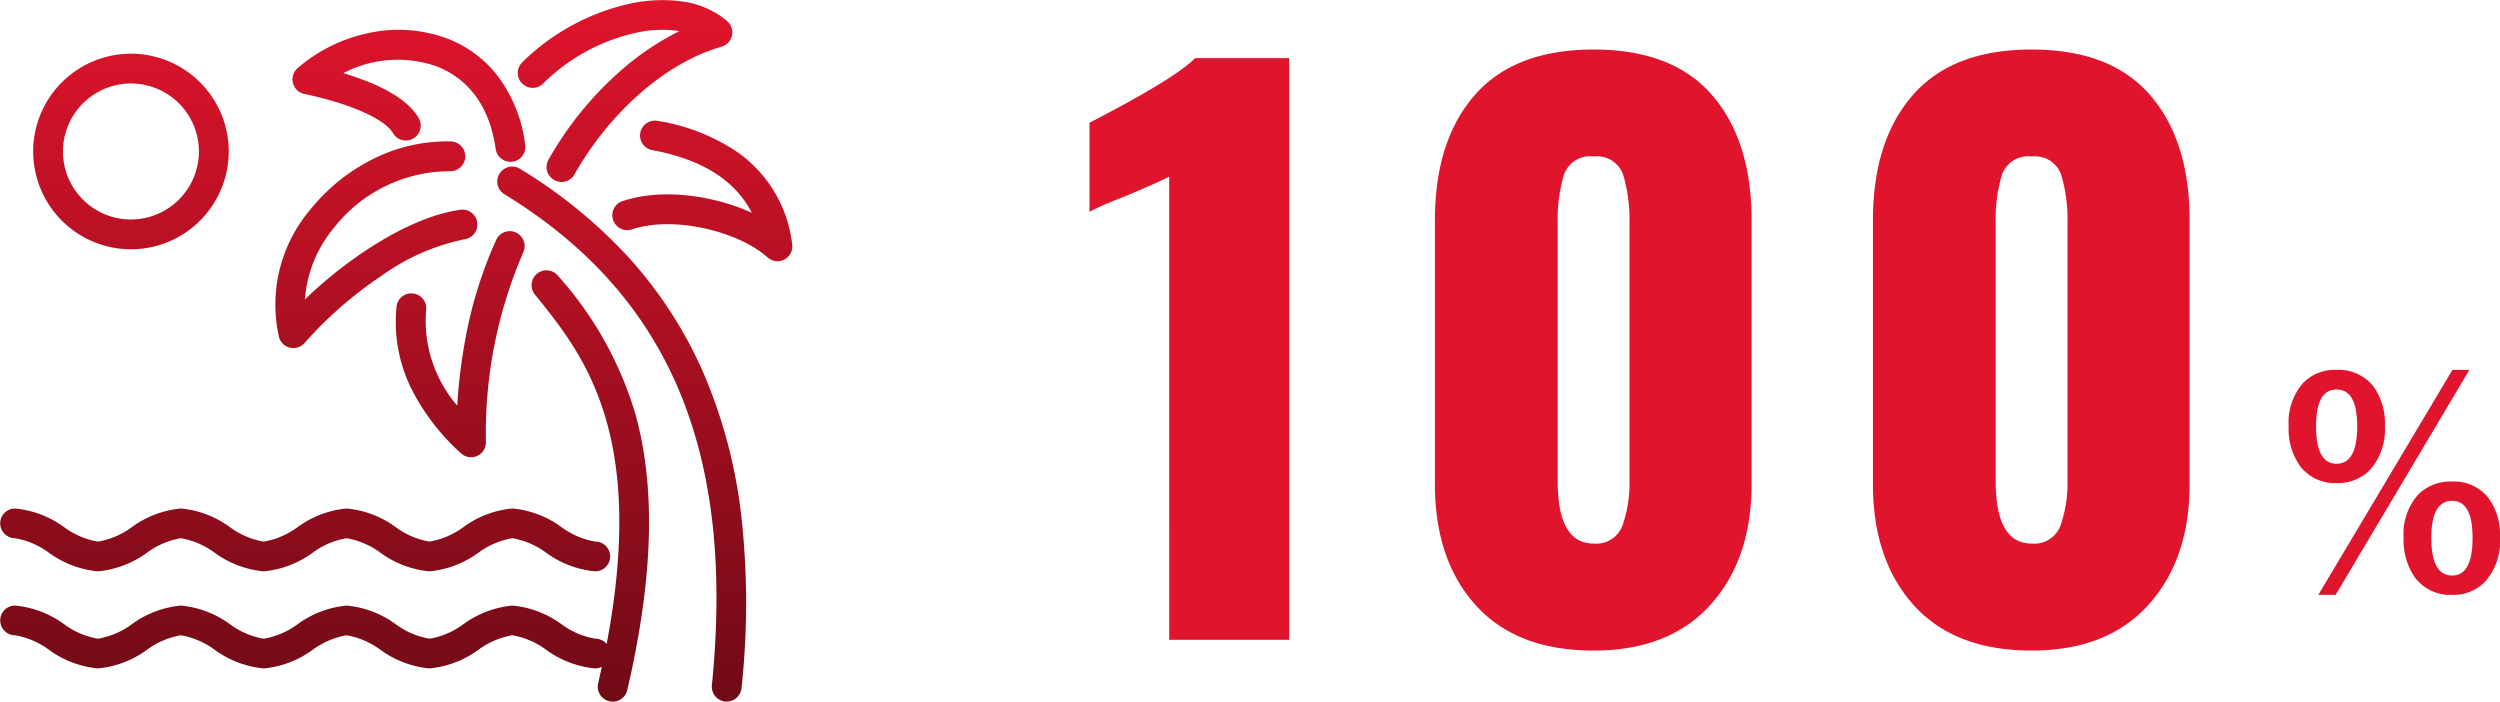
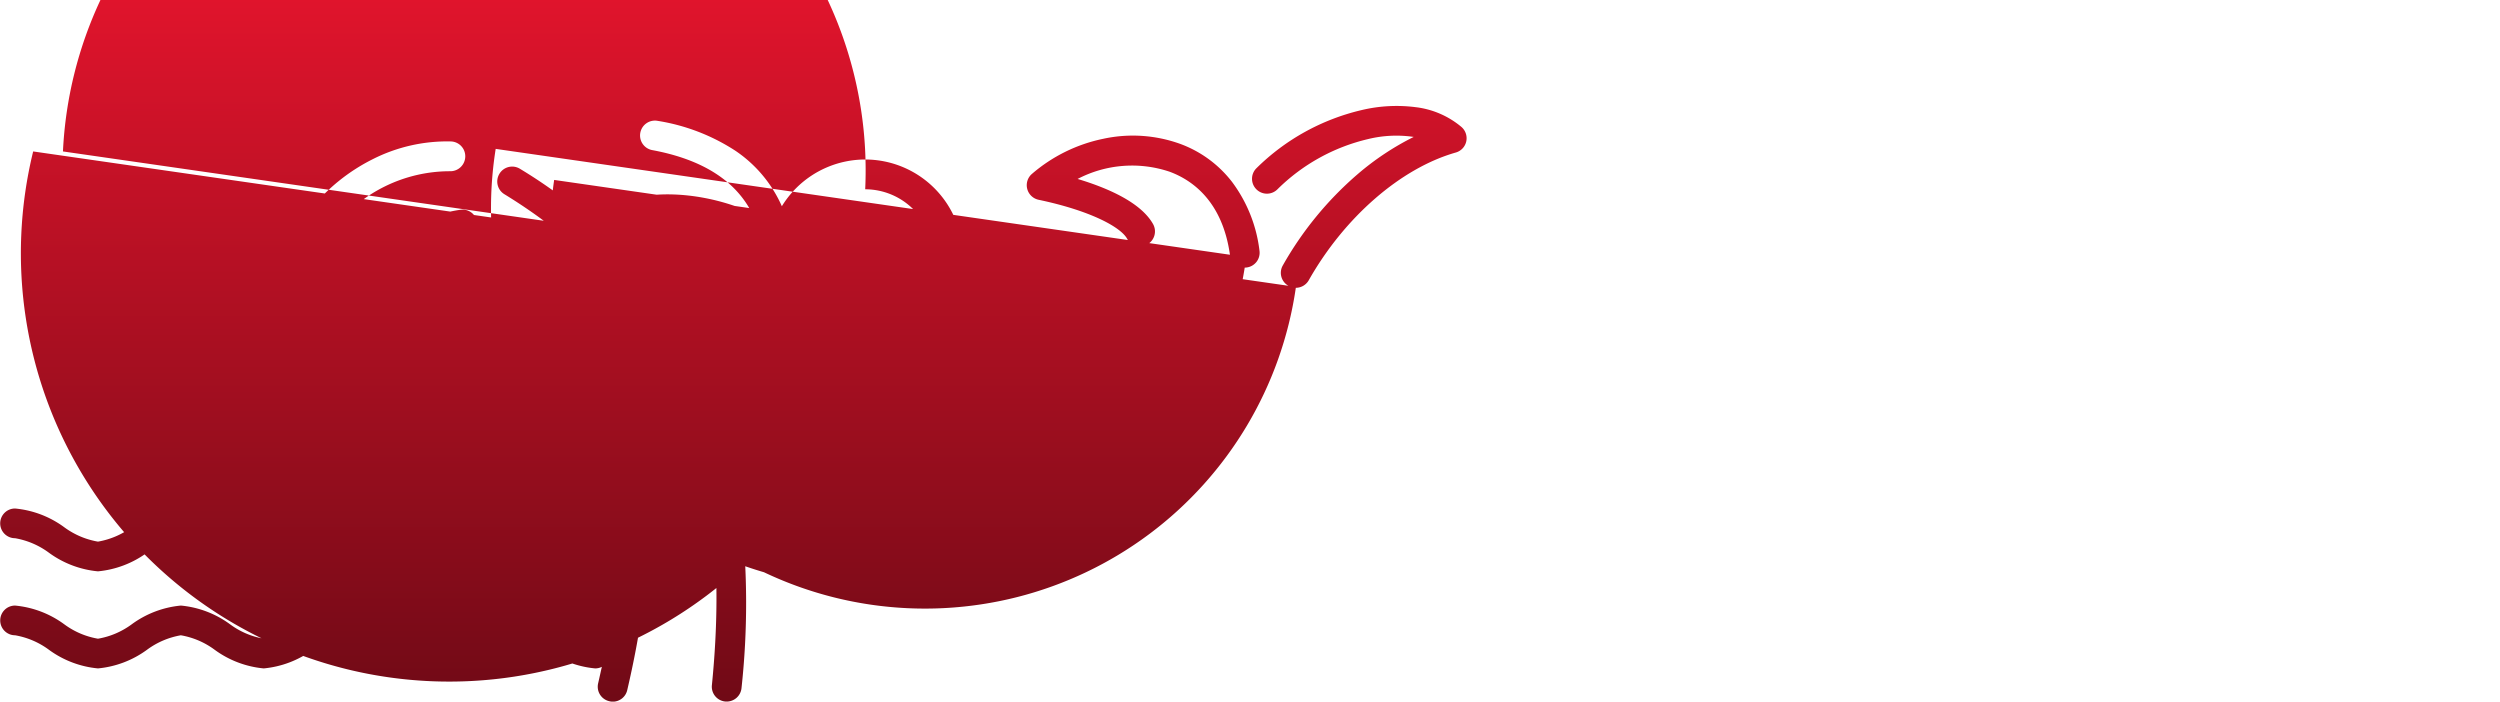
<svg xmlns="http://www.w3.org/2000/svg" width="201.927" height="56.669" viewBox="0 0 201.927 56.669">
  <defs>
    <linearGradient id="linear-gradient" x1="0.5" x2="0.5" y2="1" gradientUnits="objectBoundingBox">
      <stop offset="0" stop-color="#e0142c" />
      <stop offset="1" stop-color="#700a16" />
    </linearGradient>
  </defs>
  <g id="グループ_15555" data-name="グループ 15555" transform="translate(-246 -2342)">
-     <path id="パス_38812" data-name="パス 38812" d="M5.009-17.8a3.569,3.569,0,0,1,2.954,1.3,5.009,5.009,0,0,1,.955,3.223A4.886,4.886,0,0,1,7.693-9.7,3.61,3.61,0,0,1,5.009-8.659a3.5,3.5,0,0,1-2.931-1.359,5.171,5.171,0,0,1-.932-3.234A4.793,4.793,0,0,1,2.358-16.79,3.584,3.584,0,0,1,5.009-17.8Zm0,1.583q-1.651,0-1.651,2.965,0,3.032,1.651,3.032,1.673,0,1.673-3.032Q6.682-16.217,5.009-16.217ZM15.745-17.8,4.941.371h-1.4L14.375-17.8ZM14.353-8.782a3.519,3.519,0,0,1,2.92,1.314,5.031,5.031,0,0,1,.943,3.212A4.9,4.9,0,0,1,16.992-.674,3.53,3.53,0,0,1,14.353.371,3.551,3.551,0,0,1,11.376-.988a5.216,5.216,0,0,1-.943-3.268,4.737,4.737,0,0,1,1.213-3.515A3.7,3.7,0,0,1,14.353-8.782Zm0,1.561q-1.685,0-1.685,2.987,0,3.043,1.685,3.043Q16-1.19,16-4.234,16-7.221,14.353-7.221Z" transform="translate(429.711 2389.676)" fill="#e0142c" />
-     <path id="パス_38811" data-name="パス 38811" d="M-38.947-37.41q-.638.348-3.364,1.508-.464.174-1.45.58a16.92,16.92,0,0,0-1.624.754V-41.76q6.96-3.6,8.526-5.22h7.6V0h-9.686ZM-4.669.87q-6.206,0-9.512-3.654t-3.306-9.8V-33.872q0-6.438,3.219-10.121t9.6-3.683q6.38,0,9.57,3.683t3.19,10.121v21.286q0,6.09-3.335,9.773T-4.669.87Zm0-8.642A2.246,2.246,0,0,0-2.32-9.28a10.3,10.3,0,0,0,.551-3.538V-33.64A12.817,12.817,0,0,0-2.262-37.5a2.231,2.231,0,0,0-2.407-1.537,2.231,2.231,0,0,0-2.407,1.508,12.759,12.759,0,0,0-.493,3.886v20.822Q-7.569-7.772-4.669-7.772ZM30.711.87Q24.505.87,21.2-2.784t-3.306-9.8V-33.872q0-6.438,3.219-10.121t9.6-3.683q6.38,0,9.57,3.683t3.19,10.121v21.286q0,6.09-3.335,9.773T30.711.87Zm0-8.642A2.246,2.246,0,0,0,33.06-9.28a10.3,10.3,0,0,0,.551-3.538V-33.64a12.817,12.817,0,0,0-.493-3.857,2.231,2.231,0,0,0-2.407-1.537A2.231,2.231,0,0,0,28.3-37.526a12.76,12.76,0,0,0-.493,3.886v20.822Q27.811-7.772,30.711-7.772Z" transform="translate(379.385 2393.676)" fill="#e0142c" />
-     <path id="合体_9" data-name="合体 9" d="M9415.579-6938.382a1.2,1.2,0,0,1-1.079-1.317c1.892-18.9-3.436-31.5-16.758-39.657a1.2,1.2,0,0,1-.4-1.655,1.2,1.2,0,0,1,1.654-.4,40.076,40.076,0,0,1,8.761,7.138,34.382,34.382,0,0,1,6.024,9.269,40.986,40.986,0,0,1,3.085,11.549,63.639,63.639,0,0,1,.026,13.994,1.206,1.206,0,0,1-1.2,1.083A.958.958,0,0,1,9415.579-6938.382Zm-9.367-.025a1.2,1.2,0,0,1-.9-1.445c.105-.451.2-.894.3-1.331a1.19,1.19,0,0,1-.538.127h0a7.936,7.936,0,0,1-3.965-1.509,6.441,6.441,0,0,0-2.729-1.167,6.431,6.431,0,0,0-2.729,1.167,7.94,7.94,0,0,1-3.965,1.509h0a7.947,7.947,0,0,1-3.964-1.509,6.431,6.431,0,0,0-2.729-1.167,6.451,6.451,0,0,0-2.729,1.167,7.933,7.933,0,0,1-3.962,1.509h0a7.946,7.946,0,0,1-3.968-1.509,6.417,6.417,0,0,0-2.727-1.167,6.427,6.427,0,0,0-2.729,1.167,7.95,7.95,0,0,1-3.965,1.509h0a7.95,7.95,0,0,1-3.966-1.509,6.433,6.433,0,0,0-2.729-1.167,1.2,1.2,0,0,1-1.2-1.2,1.2,1.2,0,0,1,1.2-1.2,7.956,7.956,0,0,1,3.967,1.509,6.4,6.4,0,0,0,2.729,1.168,6.412,6.412,0,0,0,2.729-1.166,7.965,7.965,0,0,1,3.968-1.511,7.956,7.956,0,0,1,3.965,1.509,6.4,6.4,0,0,0,2.729,1.168h0a6.411,6.411,0,0,0,2.729-1.166,7.962,7.962,0,0,1,3.965-1.511,7.959,7.959,0,0,1,3.968,1.509,6.389,6.389,0,0,0,2.729,1.168h0a6.4,6.4,0,0,0,2.727-1.166,7.962,7.962,0,0,1,3.968-1.511,7.939,7.939,0,0,1,3.965,1.509,6.407,6.407,0,0,0,2.729,1.168h0a1.2,1.2,0,0,1,.915.423c3.247-17.076-1.937-23.461-5.78-28.2l-.015-.018a1.2,1.2,0,0,1,.175-1.691,1.2,1.2,0,0,1,1.691.175l.017.018a29.135,29.135,0,0,1,6.2,11.032c1.7,6,1.492,13.334-.626,22.416a1.2,1.2,0,0,1-1.169.931A1.246,1.246,0,0,1,9406.212-6938.407Zm-1.14-10.489a7.945,7.945,0,0,1-3.965-1.509,6.441,6.441,0,0,0-2.729-1.167,6.431,6.431,0,0,0-2.729,1.167,7.948,7.948,0,0,1-3.965,1.509h0a7.955,7.955,0,0,1-3.964-1.509,6.431,6.431,0,0,0-2.729-1.167,6.451,6.451,0,0,0-2.729,1.167,7.942,7.942,0,0,1-3.962,1.509h0a7.955,7.955,0,0,1-3.968-1.509,6.417,6.417,0,0,0-2.727-1.167,6.427,6.427,0,0,0-2.729,1.167,7.959,7.959,0,0,1-3.965,1.509h0a7.958,7.958,0,0,1-3.966-1.509,6.433,6.433,0,0,0-2.729-1.167,1.2,1.2,0,0,1-1.2-1.2,1.2,1.2,0,0,1,1.2-1.2,7.946,7.946,0,0,1,3.967,1.509,6.427,6.427,0,0,0,2.729,1.167,6.442,6.442,0,0,0,2.729-1.166,7.937,7.937,0,0,1,3.968-1.511,7.946,7.946,0,0,1,3.965,1.509,6.427,6.427,0,0,0,2.729,1.167h0a6.44,6.44,0,0,0,2.729-1.166,7.934,7.934,0,0,1,3.965-1.511,7.949,7.949,0,0,1,3.968,1.509,6.418,6.418,0,0,0,2.729,1.167h0a6.43,6.43,0,0,0,2.727-1.166,7.934,7.934,0,0,1,3.968-1.511,7.929,7.929,0,0,1,3.965,1.509,6.436,6.436,0,0,0,2.729,1.167h0a1.2,1.2,0,0,1,1.2,1.2,1.2,1.2,0,0,1-1.2,1.2Zm-10.846-9.543a17.755,17.755,0,0,1-4.05-5.312,12.209,12.209,0,0,1-1.149-6.512,1.2,1.2,0,0,1,1.316-1.079,1.2,1.2,0,0,1,1.079,1.313,10.483,10.483,0,0,0,2.51,7.748,43.509,43.509,0,0,1,.674-5.478,34.507,34.507,0,0,1,2.473-7.91,1.2,1.2,0,0,1,1.593-.594,1.206,1.206,0,0,1,.594,1.6,36.744,36.744,0,0,0-3.017,15.35,1.2,1.2,0,0,1-.724,1.1,1.174,1.174,0,0,1-.478.1A1.193,1.193,0,0,1,9394.227-6958.439Zm-13.807-8.522a1.2,1.2,0,0,1-.889-.876,11.864,11.864,0,0,1,2.574-10.325,15.113,15.113,0,0,1,4.994-4.02,13.309,13.309,0,0,1,6.316-1.438,1.2,1.2,0,0,1,1.166,1.24,1.206,1.206,0,0,1-1.241,1.166,11.912,11.912,0,0,0-9.359,4.561,10.176,10.176,0,0,0-2.347,5.79c3.551-3.427,8.494-6.671,12.558-7.238a1.2,1.2,0,0,1,1.356,1.024,1.206,1.206,0,0,1-1.025,1.359,17.51,17.51,0,0,0-6.725,2.963,32.058,32.058,0,0,0-6.191,5.408,1.2,1.2,0,0,1-.91.416A1.285,1.285,0,0,1,9380.42-6966.961Zm38.566-7.3c-2.19-2-7.448-3.421-10.944-2.256a1.2,1.2,0,0,1-1.52-.76,1.2,1.2,0,0,1,.759-1.523c3.24-1.079,7.377-.446,10.446.942-1.341-2.62-4.033-4.318-8.045-5.062a1.2,1.2,0,0,1-.962-1.4,1.2,1.2,0,0,1,1.4-.962,16.132,16.132,0,0,1,6.273,2.41,10.544,10.544,0,0,1,4.592,7.559,1.2,1.2,0,0,1-.63,1.232,1.207,1.207,0,0,1-.56.139A1.2,1.2,0,0,1,9418.986-6974.265Zm-59.308-8.547a7.908,7.908,0,0,1,7.9-7.9,7.909,7.909,0,0,1,7.9,7.9,7.909,7.909,0,0,1-7.9,7.9A7.907,7.907,0,0,1,9359.679-6982.812Zm2.406,0a5.5,5.5,0,0,0,5.492,5.492,5.5,5.5,0,0,0,5.492-5.492,5.5,5.5,0,0,0-5.492-5.494A5.5,5.5,0,0,0,9362.085-6982.812Zm39.675,2.3a1.2,1.2,0,0,1-.455-1.639,27.655,27.655,0,0,1,6.032-7.363,22,22,0,0,1,4.543-3.021,9.59,9.59,0,0,0-3.685.173,15.418,15.418,0,0,0-7.321,4.058,1.2,1.2,0,0,1-1.7,0,1.2,1.2,0,0,1,0-1.7,17.905,17.905,0,0,1,8.5-4.7,12.13,12.13,0,0,1,4.365-.234,7.035,7.035,0,0,1,3.7,1.6,1.209,1.209,0,0,1,.385,1.17,1.2,1.2,0,0,1-.845.892c-4.442,1.266-8.991,5.219-11.875,10.315a1.2,1.2,0,0,1-1.046.612A1.188,1.188,0,0,1,9401.76-6980.511Zm-4.723-2.508c-.6-4.261-2.975-6-4.857-6.7a9.5,9.5,0,0,0-7.447.579c2.434.73,5.121,1.9,6.1,3.655a1.206,1.206,0,0,1-.47,1.635,1.2,1.2,0,0,1-1.635-.467c-.514-.924-2.923-2.255-7.146-3.141a1.206,1.206,0,0,1-.917-.876,1.2,1.2,0,0,1,.375-1.21,12.769,12.769,0,0,1,5.765-2.84,11.263,11.263,0,0,1,6.222.414,9.363,9.363,0,0,1,4.172,3.058,11.538,11.538,0,0,1,2.224,5.563,1.2,1.2,0,0,1-1.021,1.358,1.08,1.08,0,0,1-.171.011A1.2,1.2,0,0,1,9397.037-6983.019Z" transform="translate(-9111 9337.044)" fill="url(#linear-gradient)" />
+     <path id="合体_9" data-name="合体 9" d="M9415.579-6938.382a1.2,1.2,0,0,1-1.079-1.317c1.892-18.9-3.436-31.5-16.758-39.657a1.2,1.2,0,0,1-.4-1.655,1.2,1.2,0,0,1,1.654-.4,40.076,40.076,0,0,1,8.761,7.138,34.382,34.382,0,0,1,6.024,9.269,40.986,40.986,0,0,1,3.085,11.549,63.639,63.639,0,0,1,.026,13.994,1.206,1.206,0,0,1-1.2,1.083A.958.958,0,0,1,9415.579-6938.382Zm-9.367-.025a1.2,1.2,0,0,1-.9-1.445c.105-.451.2-.894.3-1.331a1.19,1.19,0,0,1-.538.127h0a7.936,7.936,0,0,1-3.965-1.509,6.441,6.441,0,0,0-2.729-1.167,6.431,6.431,0,0,0-2.729,1.167,7.94,7.94,0,0,1-3.965,1.509h0a7.947,7.947,0,0,1-3.964-1.509,6.431,6.431,0,0,0-2.729-1.167,6.451,6.451,0,0,0-2.729,1.167,7.933,7.933,0,0,1-3.962,1.509h0a7.946,7.946,0,0,1-3.968-1.509,6.417,6.417,0,0,0-2.727-1.167,6.427,6.427,0,0,0-2.729,1.167,7.95,7.95,0,0,1-3.965,1.509h0a7.95,7.95,0,0,1-3.966-1.509,6.433,6.433,0,0,0-2.729-1.167,1.2,1.2,0,0,1-1.2-1.2,1.2,1.2,0,0,1,1.2-1.2,7.956,7.956,0,0,1,3.967,1.509,6.4,6.4,0,0,0,2.729,1.168,6.412,6.412,0,0,0,2.729-1.166,7.965,7.965,0,0,1,3.968-1.511,7.956,7.956,0,0,1,3.965,1.509,6.4,6.4,0,0,0,2.729,1.168h0a6.411,6.411,0,0,0,2.729-1.166,7.962,7.962,0,0,1,3.965-1.511,7.959,7.959,0,0,1,3.968,1.509,6.389,6.389,0,0,0,2.729,1.168h0a6.4,6.4,0,0,0,2.727-1.166,7.962,7.962,0,0,1,3.968-1.511,7.939,7.939,0,0,1,3.965,1.509,6.407,6.407,0,0,0,2.729,1.168h0a1.2,1.2,0,0,1,.915.423c3.247-17.076-1.937-23.461-5.78-28.2l-.015-.018a1.2,1.2,0,0,1,.175-1.691,1.2,1.2,0,0,1,1.691.175l.017.018a29.135,29.135,0,0,1,6.2,11.032c1.7,6,1.492,13.334-.626,22.416a1.2,1.2,0,0,1-1.169.931A1.246,1.246,0,0,1,9406.212-6938.407Zm-1.14-10.489a7.945,7.945,0,0,1-3.965-1.509,6.441,6.441,0,0,0-2.729-1.167,6.431,6.431,0,0,0-2.729,1.167,7.948,7.948,0,0,1-3.965,1.509h0a7.955,7.955,0,0,1-3.964-1.509,6.431,6.431,0,0,0-2.729-1.167,6.451,6.451,0,0,0-2.729,1.167,7.942,7.942,0,0,1-3.962,1.509h0a7.955,7.955,0,0,1-3.968-1.509,6.417,6.417,0,0,0-2.727-1.167,6.427,6.427,0,0,0-2.729,1.167,7.959,7.959,0,0,1-3.965,1.509h0a7.958,7.958,0,0,1-3.966-1.509,6.433,6.433,0,0,0-2.729-1.167,1.2,1.2,0,0,1-1.2-1.2,1.2,1.2,0,0,1,1.2-1.2,7.946,7.946,0,0,1,3.967,1.509,6.427,6.427,0,0,0,2.729,1.167,6.442,6.442,0,0,0,2.729-1.166,7.937,7.937,0,0,1,3.968-1.511,7.946,7.946,0,0,1,3.965,1.509,6.427,6.427,0,0,0,2.729,1.167h0a6.44,6.44,0,0,0,2.729-1.166,7.934,7.934,0,0,1,3.965-1.511,7.949,7.949,0,0,1,3.968,1.509,6.418,6.418,0,0,0,2.729,1.167h0a6.43,6.43,0,0,0,2.727-1.166,7.934,7.934,0,0,1,3.968-1.511,7.929,7.929,0,0,1,3.965,1.509,6.436,6.436,0,0,0,2.729,1.167h0a1.2,1.2,0,0,1,1.2,1.2,1.2,1.2,0,0,1-1.2,1.2Zm-10.846-9.543a17.755,17.755,0,0,1-4.05-5.312,12.209,12.209,0,0,1-1.149-6.512,1.2,1.2,0,0,1,1.316-1.079,1.2,1.2,0,0,1,1.079,1.313,10.483,10.483,0,0,0,2.51,7.748,43.509,43.509,0,0,1,.674-5.478,34.507,34.507,0,0,1,2.473-7.91,1.2,1.2,0,0,1,1.593-.594,1.206,1.206,0,0,1,.594,1.6,36.744,36.744,0,0,0-3.017,15.35,1.2,1.2,0,0,1-.724,1.1,1.174,1.174,0,0,1-.478.1A1.193,1.193,0,0,1,9394.227-6958.439Zm-13.807-8.522a1.2,1.2,0,0,1-.889-.876,11.864,11.864,0,0,1,2.574-10.325,15.113,15.113,0,0,1,4.994-4.02,13.309,13.309,0,0,1,6.316-1.438,1.2,1.2,0,0,1,1.166,1.24,1.206,1.206,0,0,1-1.241,1.166,11.912,11.912,0,0,0-9.359,4.561,10.176,10.176,0,0,0-2.347,5.79c3.551-3.427,8.494-6.671,12.558-7.238a1.2,1.2,0,0,1,1.356,1.024,1.206,1.206,0,0,1-1.025,1.359,17.51,17.51,0,0,0-6.725,2.963,32.058,32.058,0,0,0-6.191,5.408,1.2,1.2,0,0,1-.91.416A1.285,1.285,0,0,1,9380.42-6966.961Zm38.566-7.3c-2.19-2-7.448-3.421-10.944-2.256a1.2,1.2,0,0,1-1.52-.76,1.2,1.2,0,0,1,.759-1.523c3.24-1.079,7.377-.446,10.446.942-1.341-2.62-4.033-4.318-8.045-5.062a1.2,1.2,0,0,1-.962-1.4,1.2,1.2,0,0,1,1.4-.962,16.132,16.132,0,0,1,6.273,2.41,10.544,10.544,0,0,1,4.592,7.559,1.2,1.2,0,0,1-.63,1.232,1.207,1.207,0,0,1-.56.139A1.2,1.2,0,0,1,9418.986-6974.265Za7.908,7.908,0,0,1,7.9-7.9,7.909,7.909,0,0,1,7.9,7.9,7.909,7.909,0,0,1-7.9,7.9A7.907,7.907,0,0,1,9359.679-6982.812Zm2.406,0a5.5,5.5,0,0,0,5.492,5.492,5.5,5.5,0,0,0,5.492-5.492,5.5,5.5,0,0,0-5.492-5.494A5.5,5.5,0,0,0,9362.085-6982.812Zm39.675,2.3a1.2,1.2,0,0,1-.455-1.639,27.655,27.655,0,0,1,6.032-7.363,22,22,0,0,1,4.543-3.021,9.59,9.59,0,0,0-3.685.173,15.418,15.418,0,0,0-7.321,4.058,1.2,1.2,0,0,1-1.7,0,1.2,1.2,0,0,1,0-1.7,17.905,17.905,0,0,1,8.5-4.7,12.13,12.13,0,0,1,4.365-.234,7.035,7.035,0,0,1,3.7,1.6,1.209,1.209,0,0,1,.385,1.17,1.2,1.2,0,0,1-.845.892c-4.442,1.266-8.991,5.219-11.875,10.315a1.2,1.2,0,0,1-1.046.612A1.188,1.188,0,0,1,9401.76-6980.511Zm-4.723-2.508c-.6-4.261-2.975-6-4.857-6.7a9.5,9.5,0,0,0-7.447.579c2.434.73,5.121,1.9,6.1,3.655a1.206,1.206,0,0,1-.47,1.635,1.2,1.2,0,0,1-1.635-.467c-.514-.924-2.923-2.255-7.146-3.141a1.206,1.206,0,0,1-.917-.876,1.2,1.2,0,0,1,.375-1.21,12.769,12.769,0,0,1,5.765-2.84,11.263,11.263,0,0,1,6.222.414,9.363,9.363,0,0,1,4.172,3.058,11.538,11.538,0,0,1,2.224,5.563,1.2,1.2,0,0,1-1.021,1.358,1.08,1.08,0,0,1-.171.011A1.2,1.2,0,0,1,9397.037-6983.019Z" transform="translate(-9111 9337.044)" fill="url(#linear-gradient)" />
  </g>
</svg>